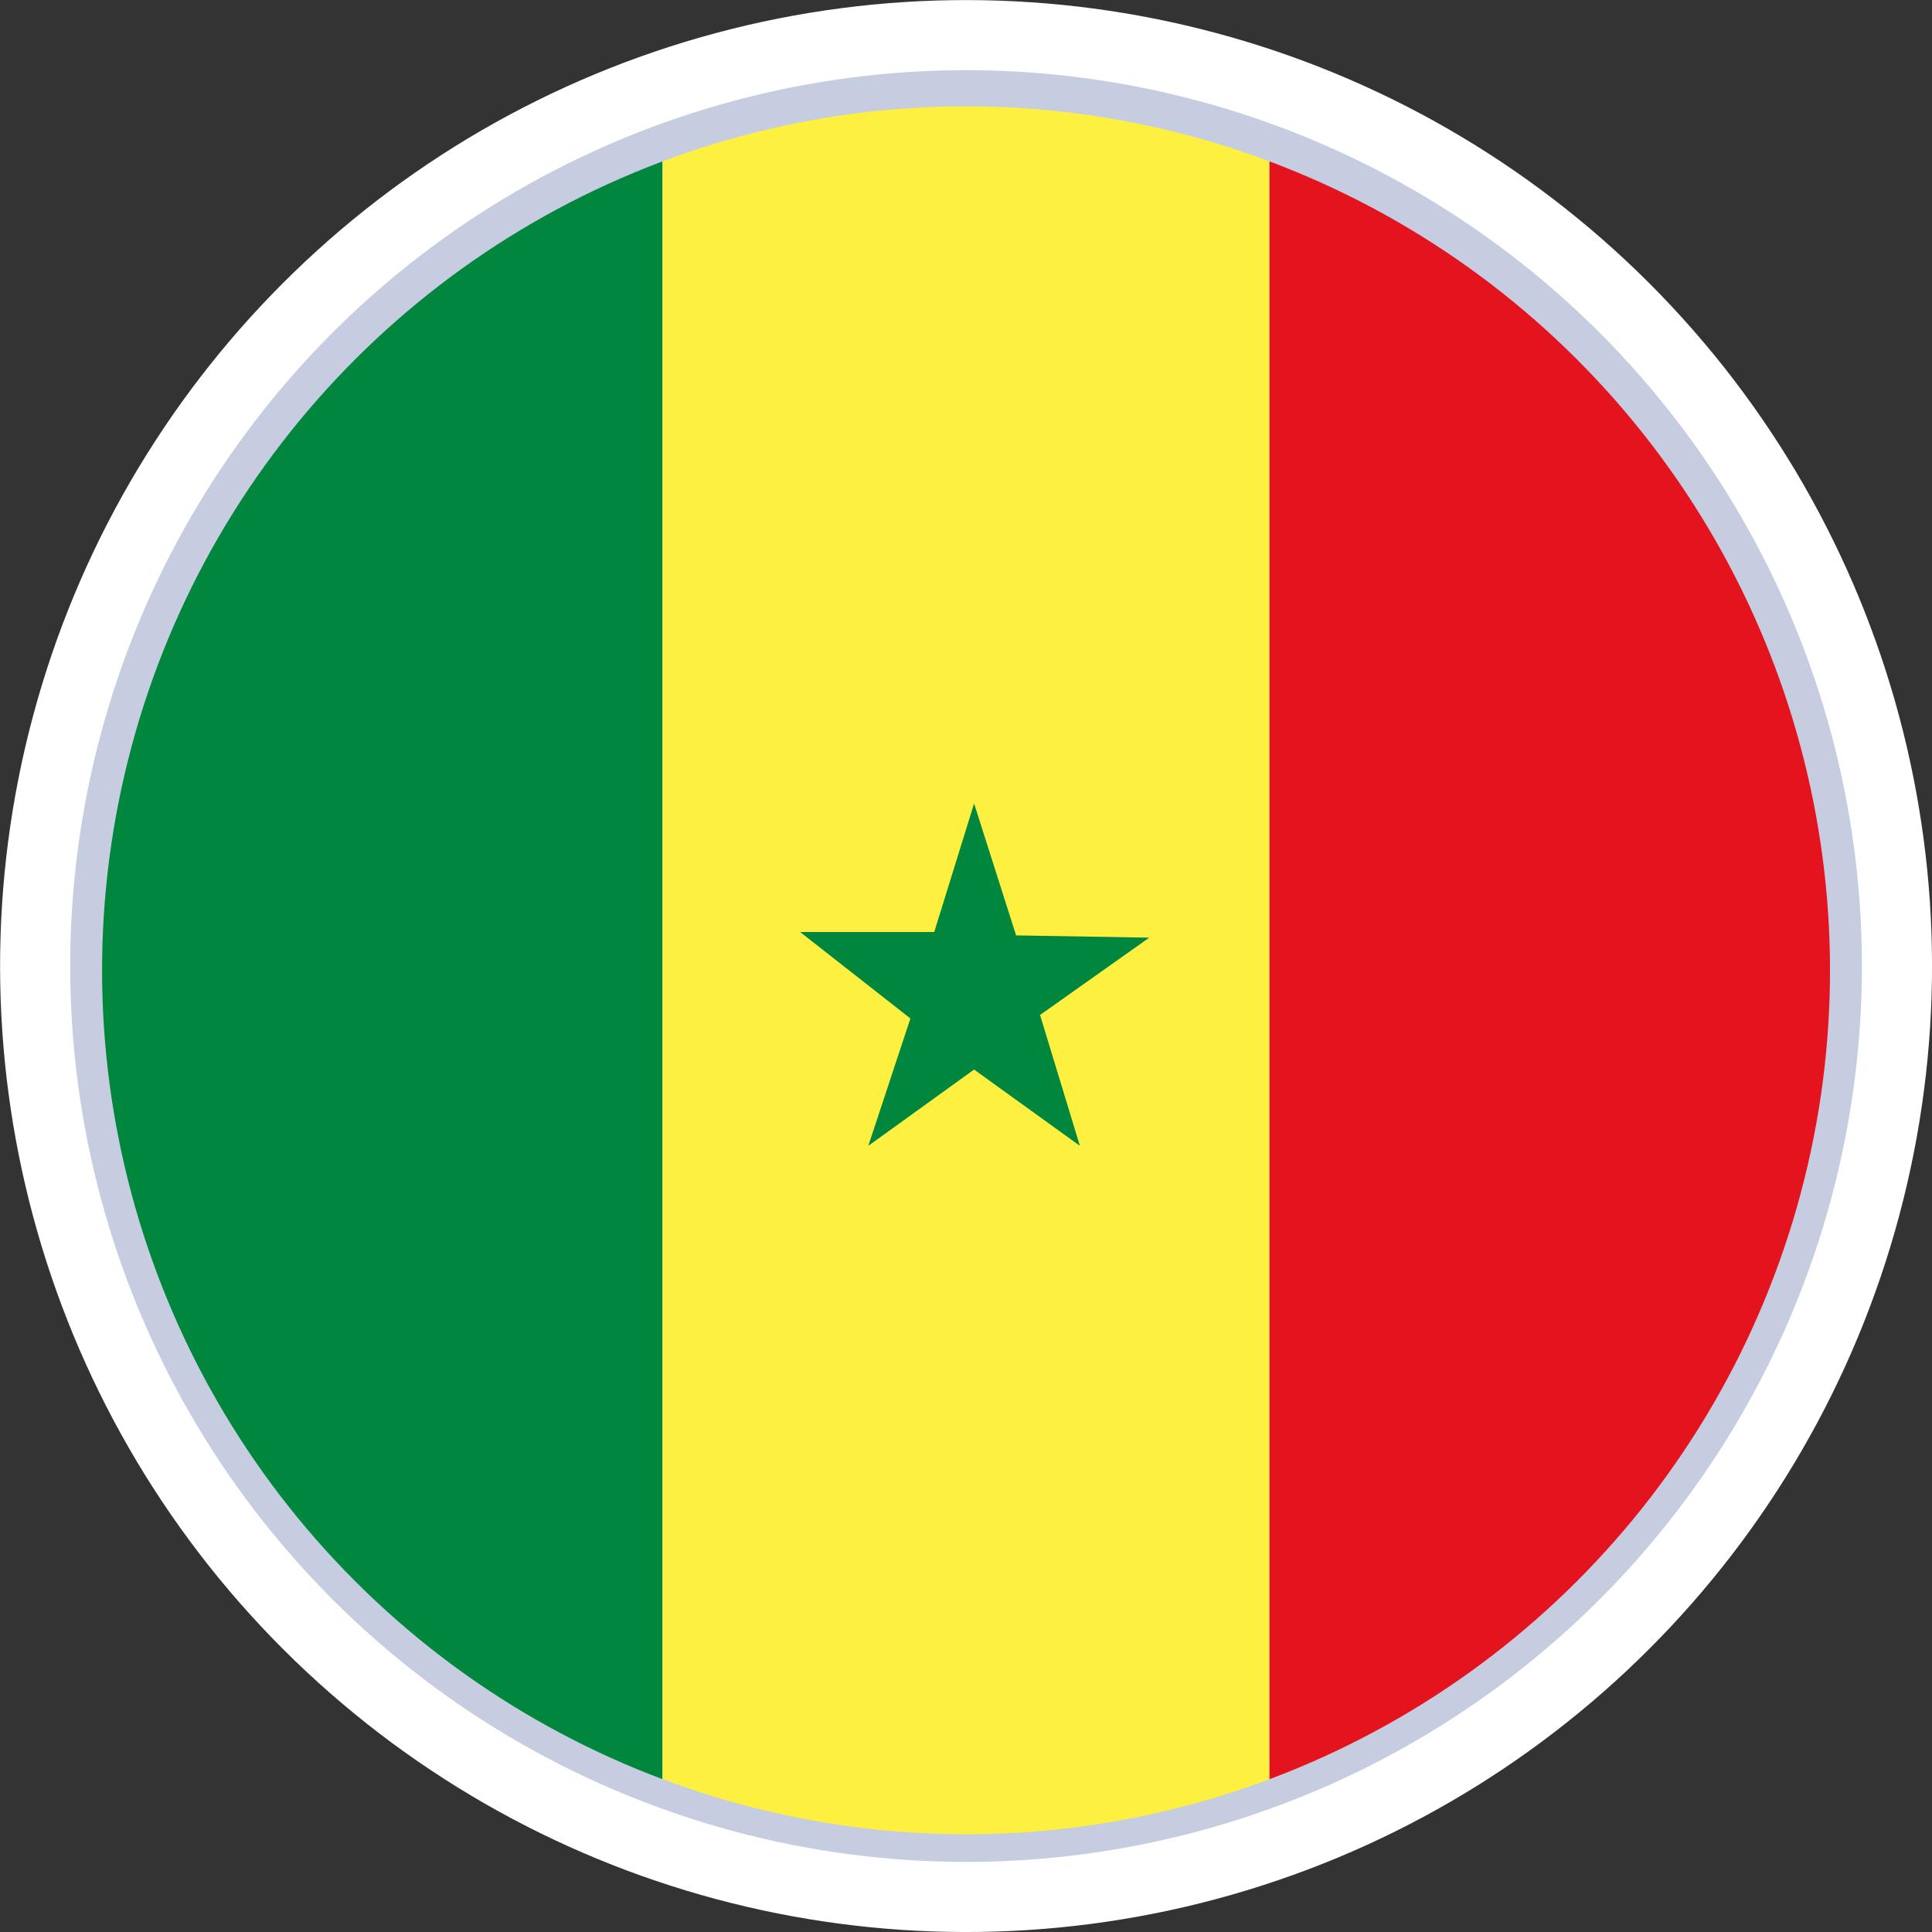
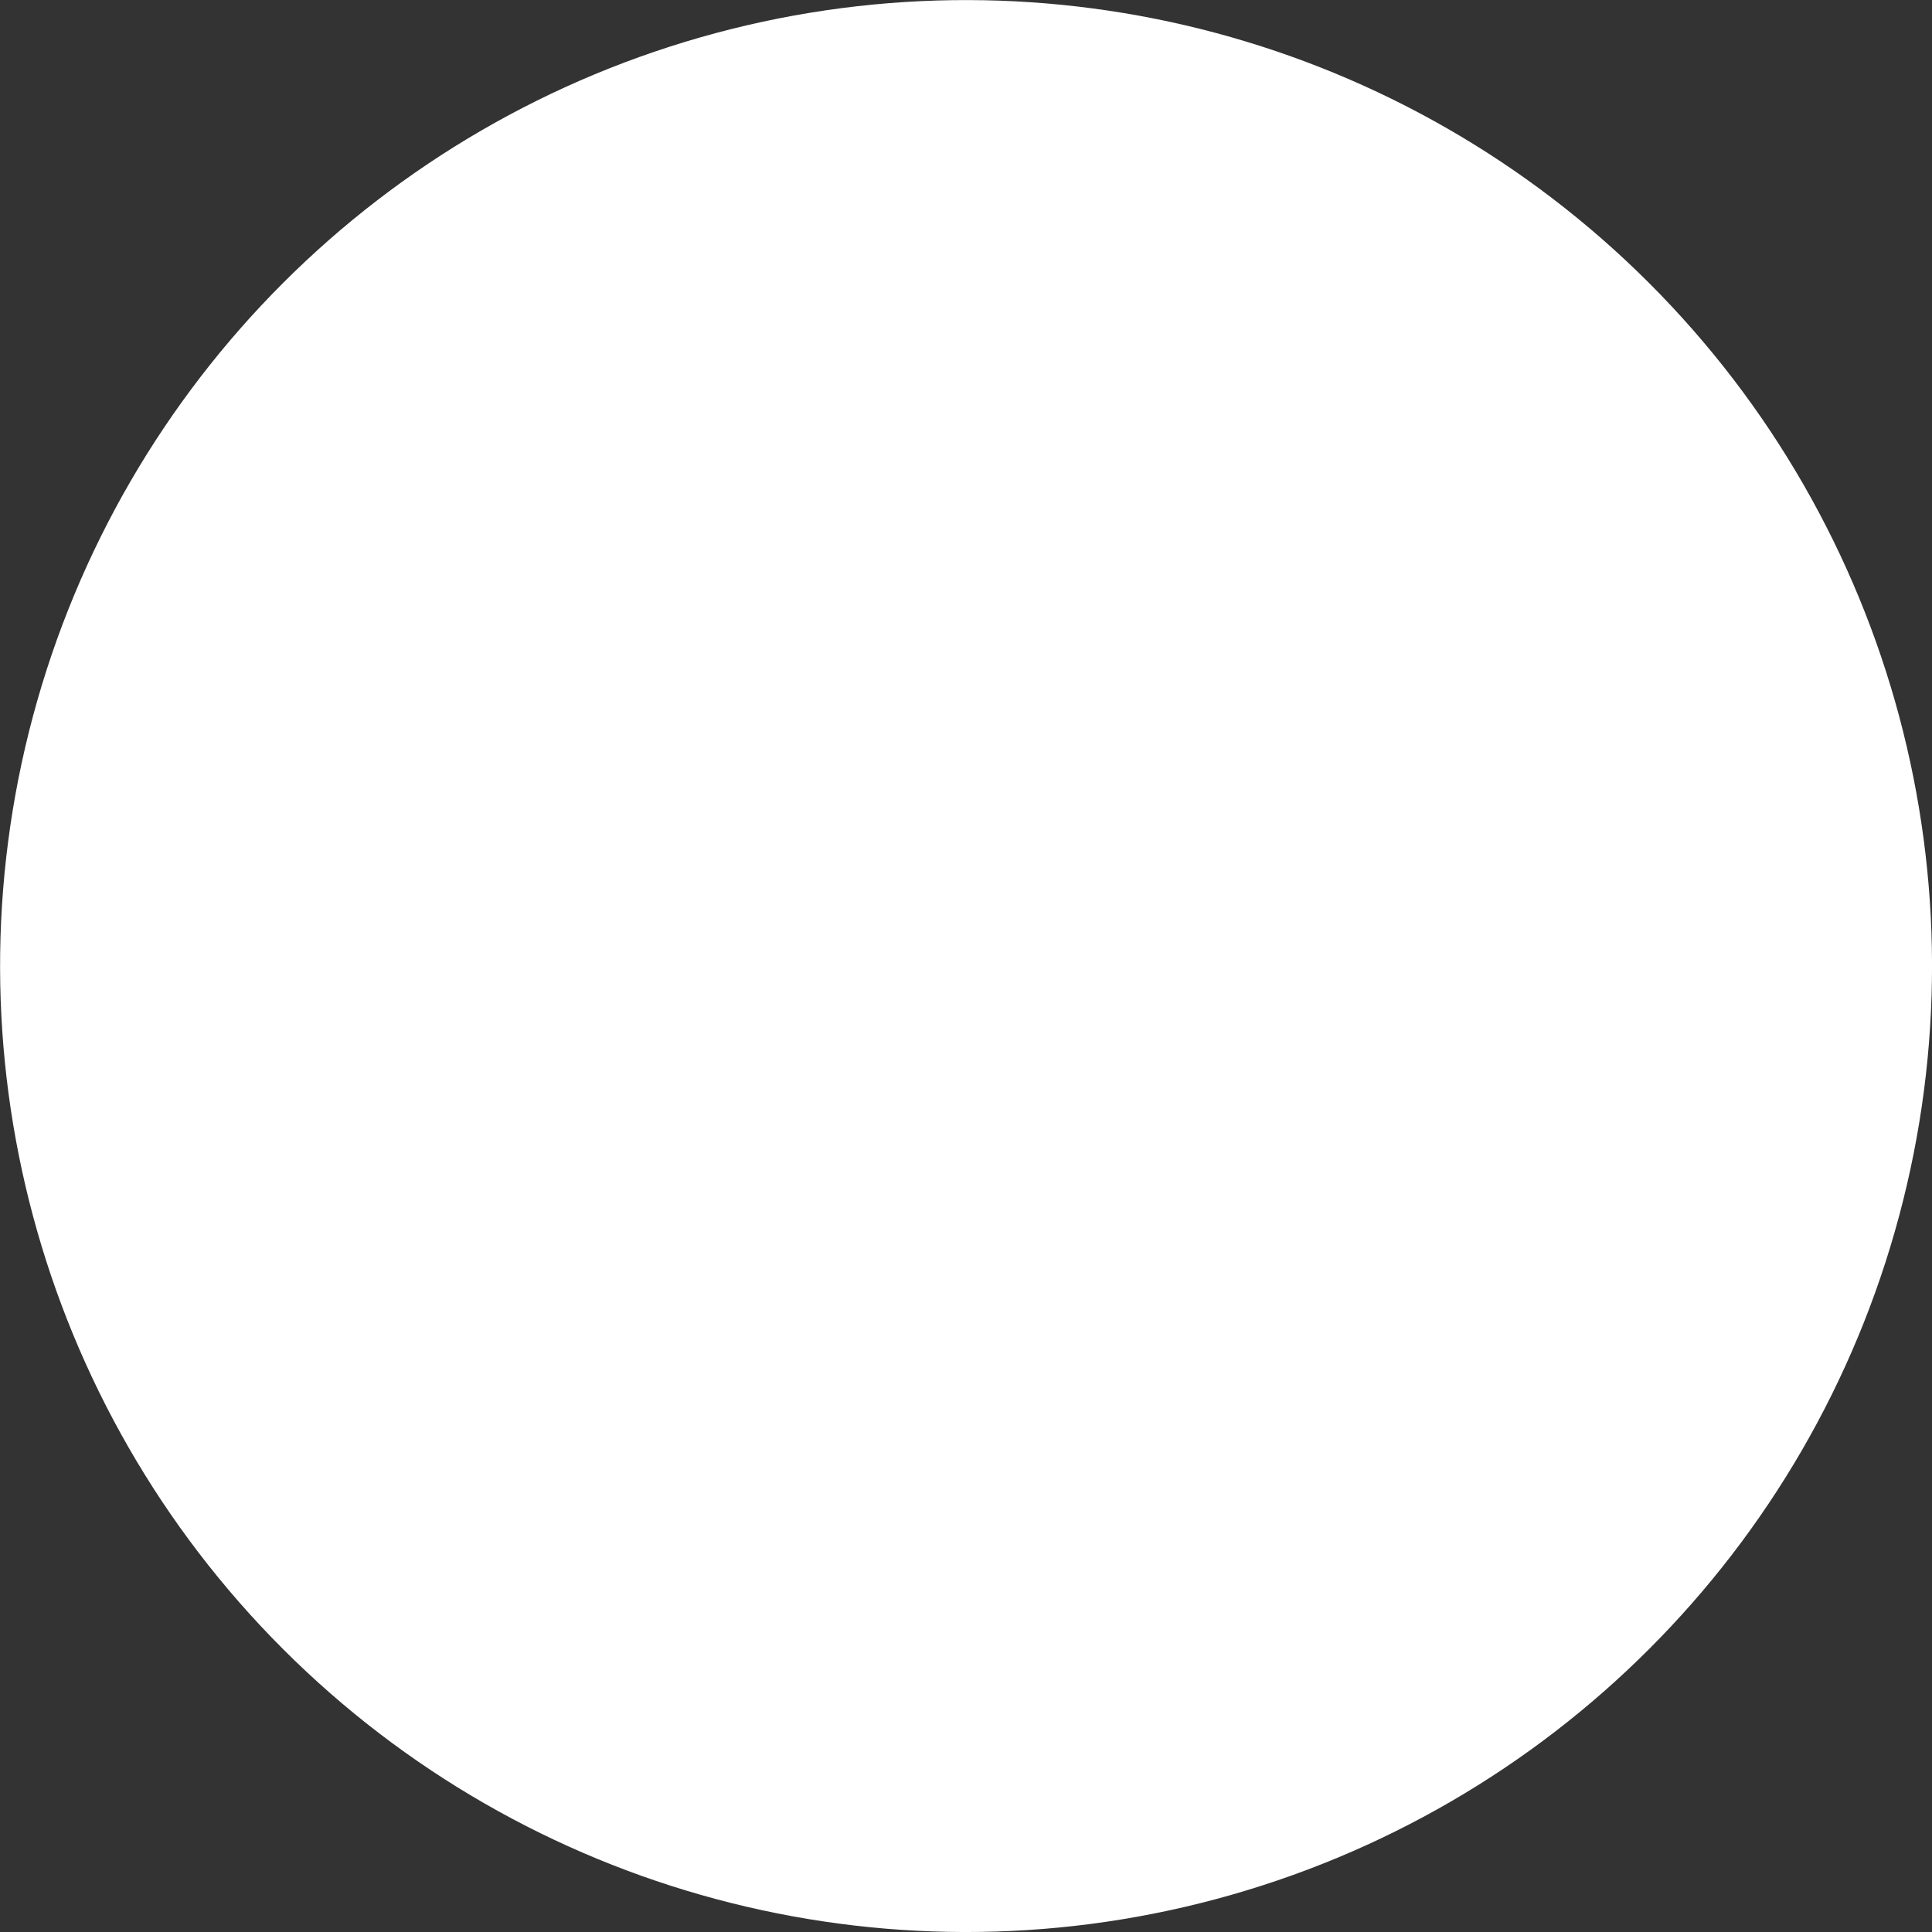
<svg xmlns="http://www.w3.org/2000/svg" id="Livello_2" data-name="Livello 2" viewBox="0 0 204.19 204.19">
  <rect x="0" y="0" width="204.19" height="204.19" fill="#333333" stroke="none" />
  <defs>
    <style>
      .cls-1 {
        fill: none;
      }

      .cls-2 {
        fill: #e4141e;
      }

      .cls-3 {
        fill: #00863d;
      }

      .cls-4 {
        clip-path: url(#clippath-1);
      }

      .cls-5 {
        fill: #fff;
      }

      .cls-6 {
        fill: #c6cde0;
      }

      .cls-7 {
        fill: #fdf040;
      }
    </style>
    <clipPath id="clippath-1">
-       <circle class="cls-1" cx="102.1" cy="102.55" r="91.31" transform="translate(-42.61 102.23) rotate(-45)" />
-     </clipPath>
+       </clipPath>
  </defs>
  <g id="_ÎÓÈ_1" data-name="—ÎÓÈ_1">
    <g>
      <g>
        <g>
          <circle class="cls-5" cx="102.1" cy="102.1" r="102.09" transform="translate(-42.29 102.1) rotate(-45)" />
-           <circle class="cls-6" cx="102.1" cy="102.1" r="94.68" transform="translate(-42.29 102.1) rotate(-45)" />
        </g>
        <g class="cls-4">
          <rect class="cls-3" x="5.87" y="3.05" width="64.15" height="200.61" />
          <rect class="cls-7" x="70.02" y="3.05" width="64.15" height="200.61" />
          <rect class="cls-2" x="134.17" y="1.44" width="64.15" height="200.61" />
        </g>
      </g>
-       <polygon class="cls-3" points="102.95 84.92 98.74 98.5 84.56 98.5 96.22 107.64 91.77 121.1 102.95 113.04 114.13 121.1 109.92 107.27 121.46 99.1 107.39 98.86 102.95 84.92" />
    </g>
  </g>
</svg>